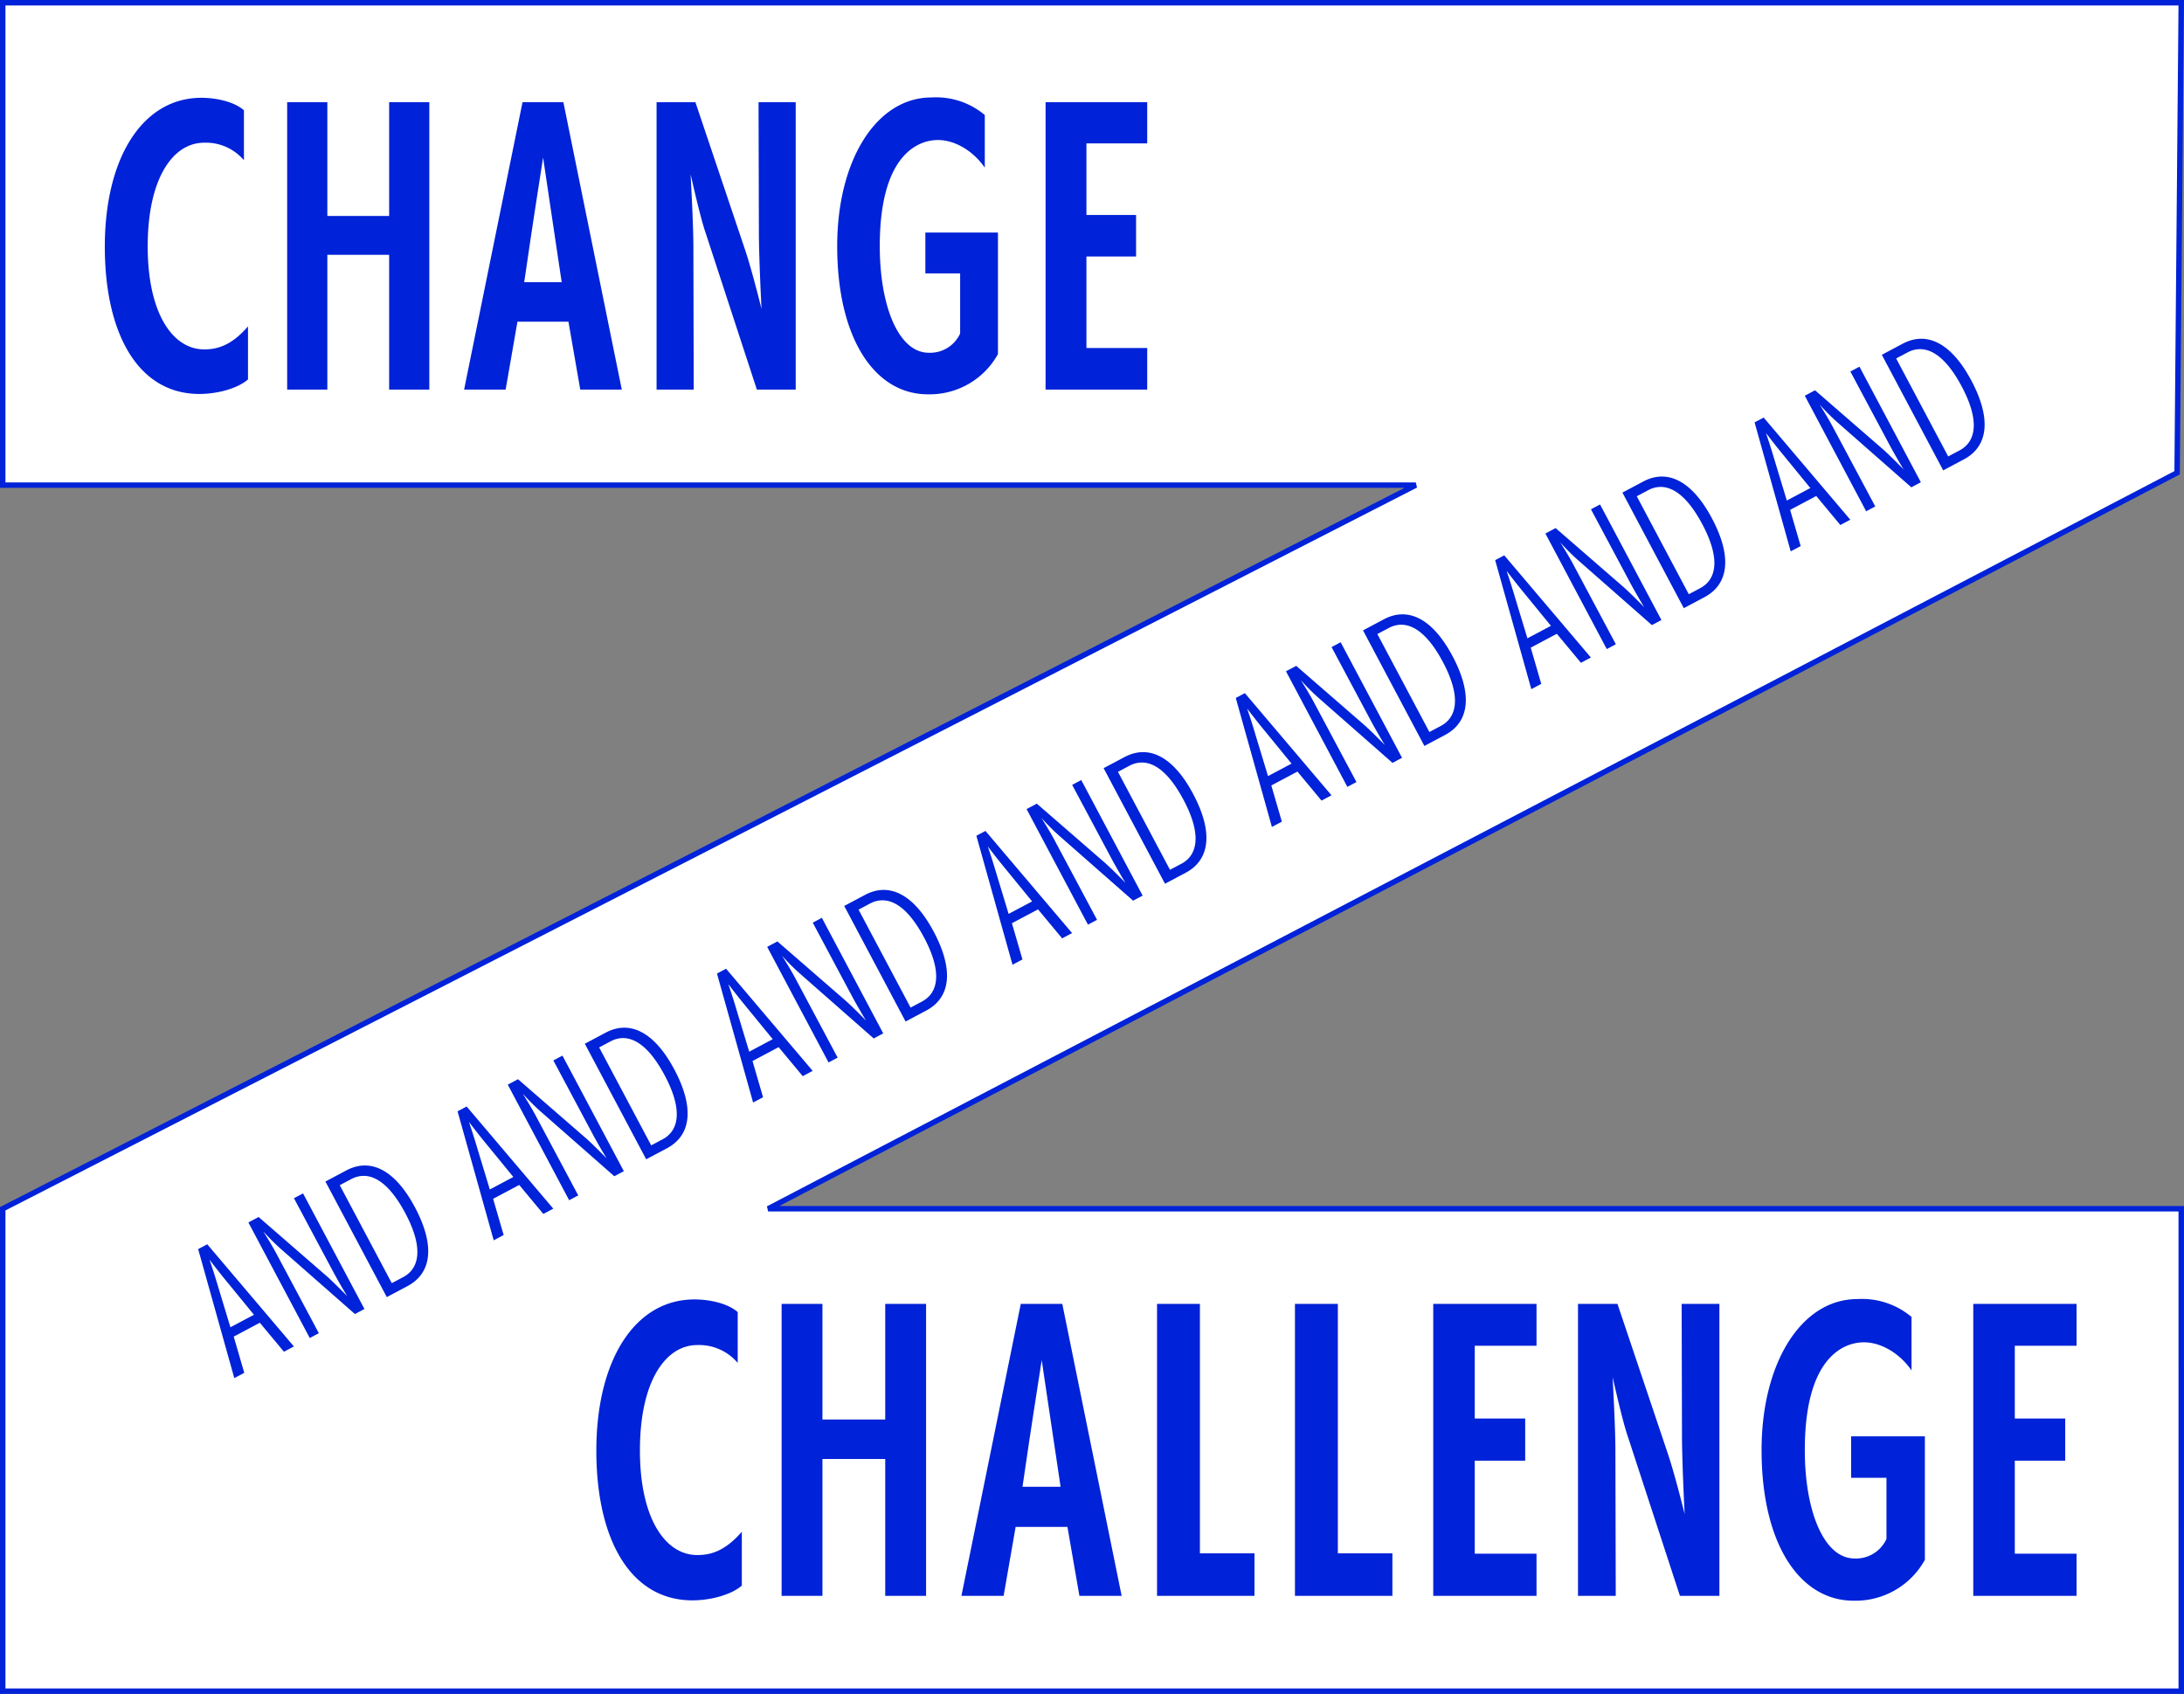
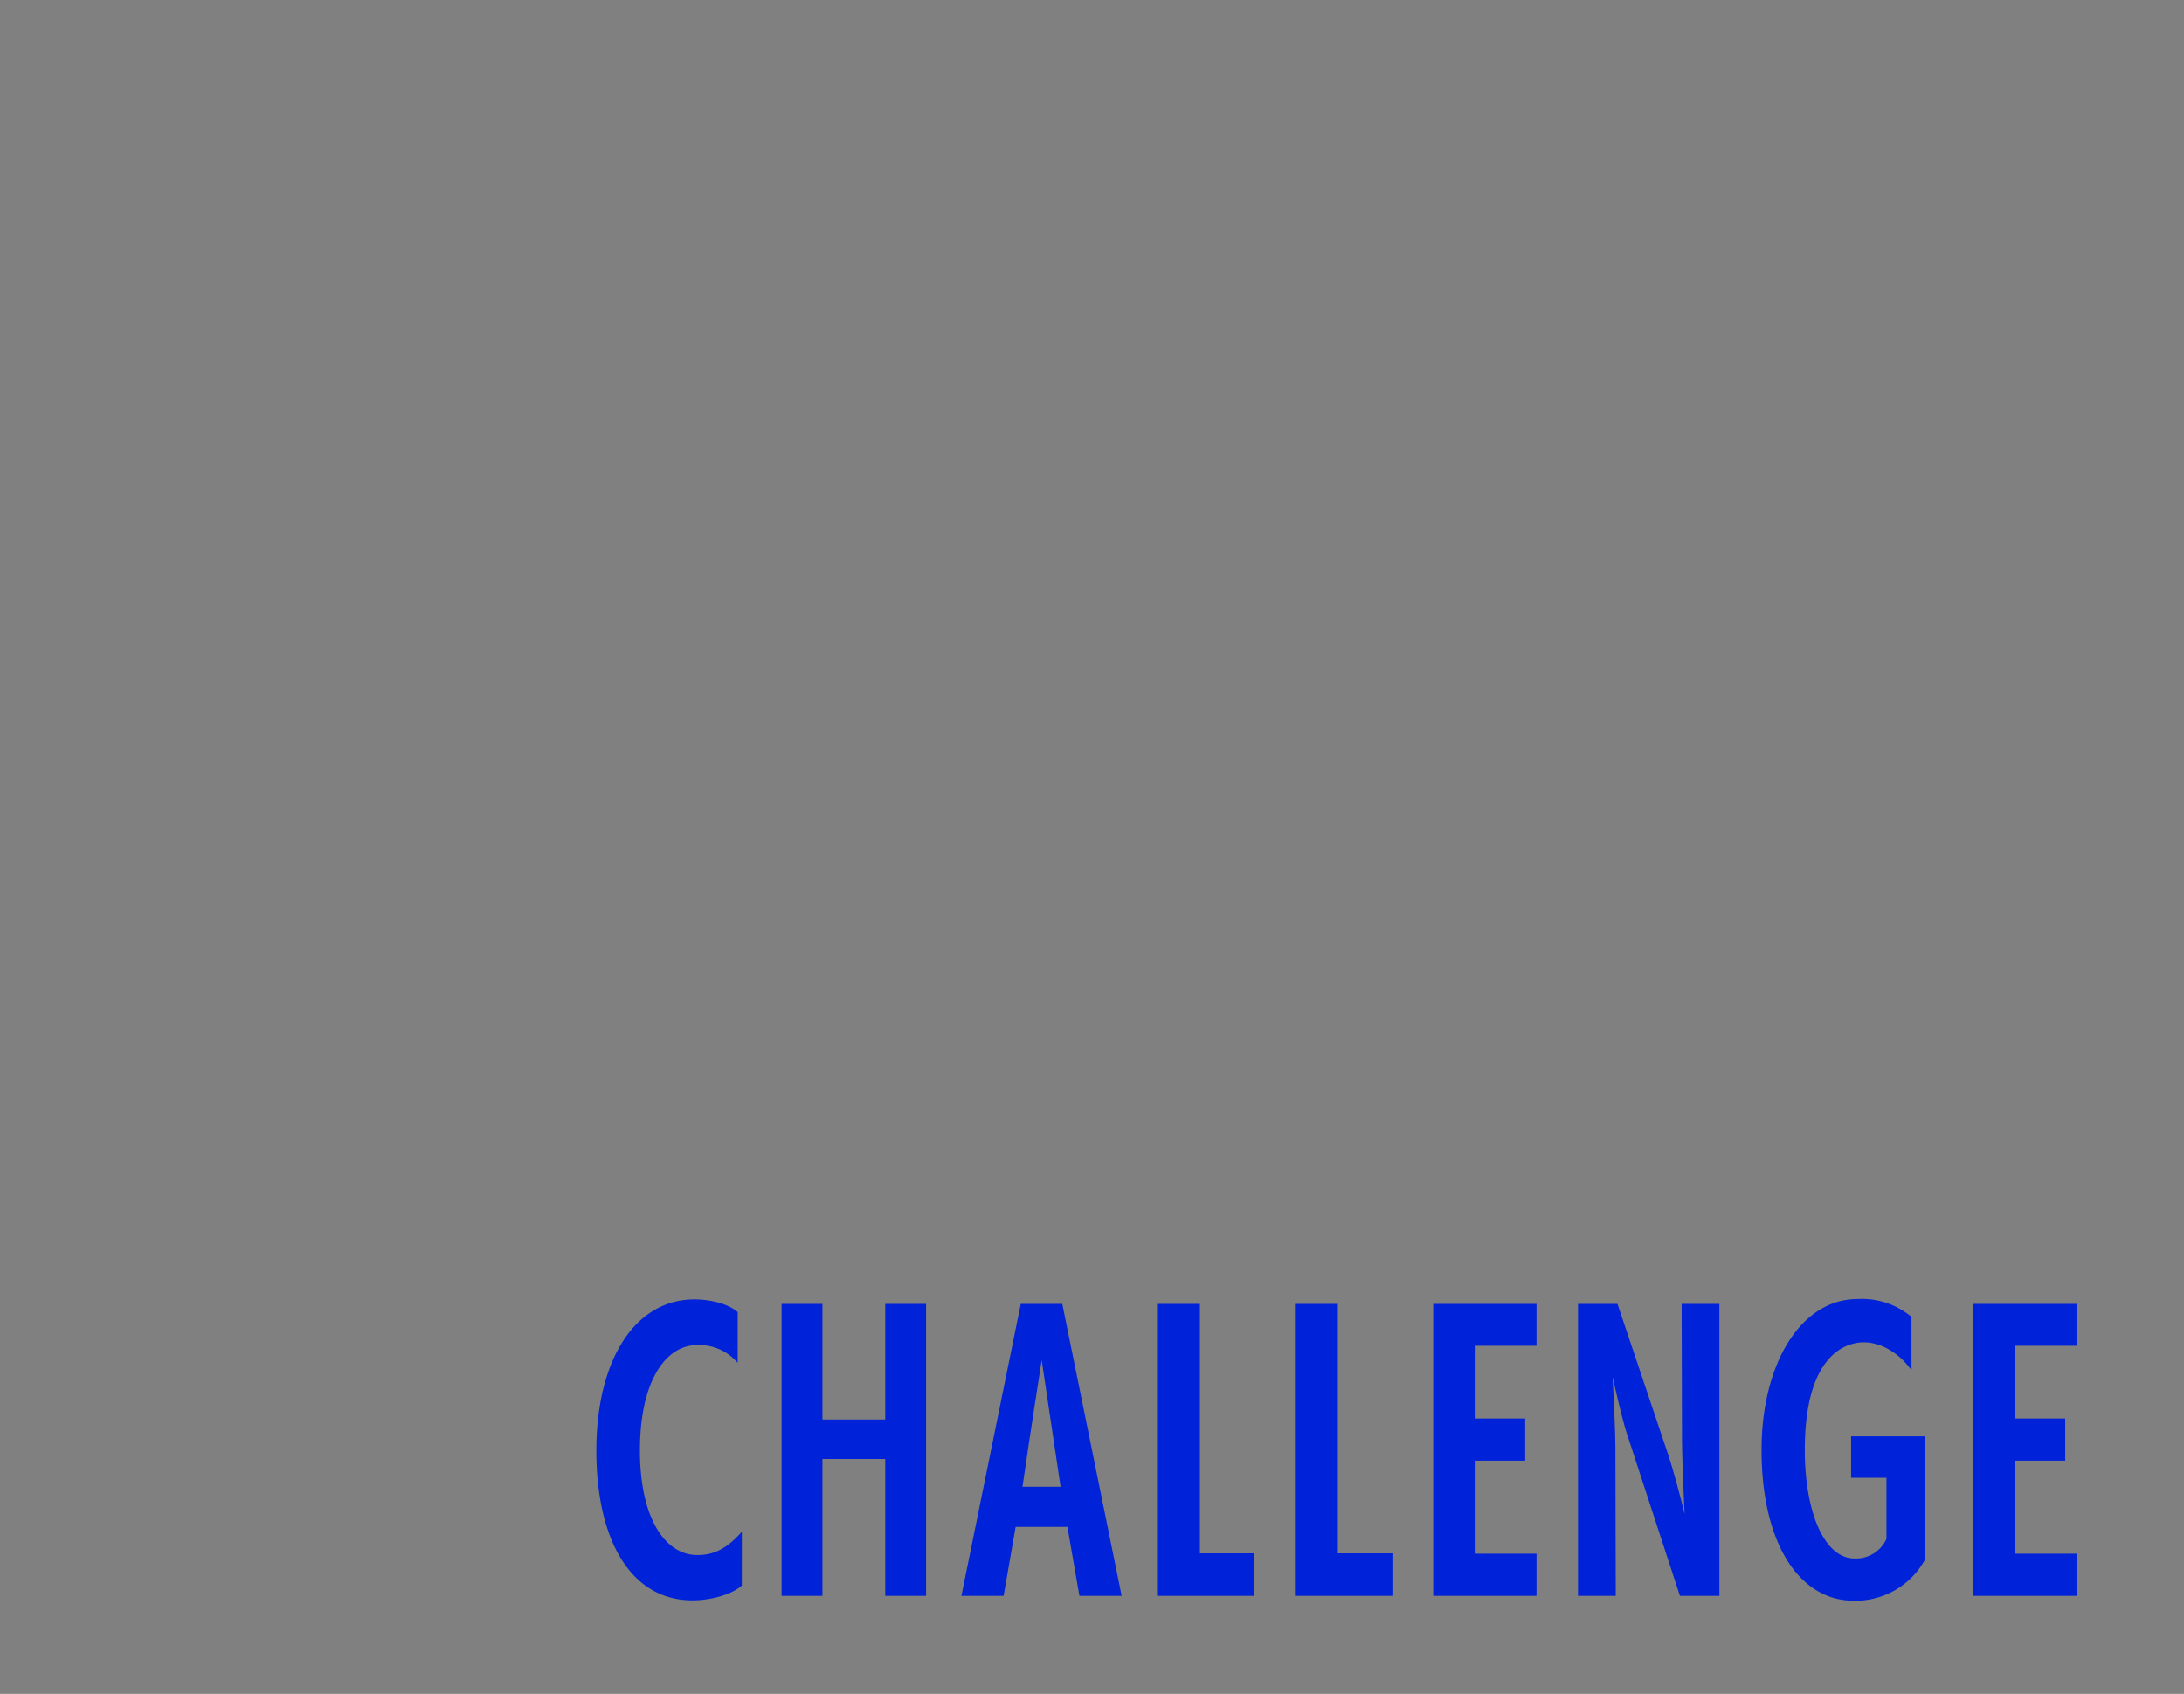
<svg xmlns="http://www.w3.org/2000/svg" width="401.005" height="311">
  <rect width="100%" height="100%" fill="#808080" stroke="none" />
  <g data-name="グループ 22736">
-     <path data-name="パス 25701" d="M400.5 310.5H.5v-88.572L259.954 89.071H.5V.5h400l-.76 86.3-258.698 135.129h259.454z" fill="#fff" stroke="#0022d8" />
-     <path data-name="パス 25701" d="M45.534 59.93c-3.162 3.658-5.828 4.216-8.06 4.216-5.7 0-10.354-6.51-10.354-18.91 0-12.524 4.65-19.034 10.354-19.034a9.141 9.141 0 017.316 3.224V20.25c-1.736-1.55-5.022-2.294-7.812-2.294-10.788 0-17.732 10.974-17.732 27.342 0 16 6.138 27.032 17.36 27.032 3.286 0 7.006-.992 8.928-2.666zm33.294 11.594V18.762H71.45v20.894H60.104V18.762h-7.378v52.762h7.378V46.786H71.45v24.738zm35.34 0l-10.726-52.762h-7.5L85.214 71.524h7.626l2.17-12.462h9.362l2.17 12.462zm-11.036-19.716H96.25l.868-5.89c.682-4.712 2.6-16.988 2.6-16.988s1.8 12.09 2.542 17.05zm42.966 19.716V18.762h-6.82l.062 23.994c0 4.03.434 13.516.5 14.012-.186-.744-1.86-7.44-3.038-10.912l-9.118-27.094h-7.13v52.762h6.82l-.062-26.226c0-4.34-.5-12.772-.5-13.268.186.806 1.736 7.75 2.666 10.478l9.488 29.016zm30.194-10.292a6.052 6.052 0 01-5.766 3.534c-5.518 0-8.99-8.494-8.99-19.592 0-18.786 8.8-19.468 10.664-19.468 3.286 0 6.634 2.17 8.618 5.084v-9.672a13.912 13.912 0 00-9.8-3.224c-10.106 0-17.3 11.532-17.3 27.28 0 17.05 6.944 27.218 16.616 27.218a14.313 14.313 0 0012.9-7.378v-22.32h-13.328v7.5h6.386zm34.348 10.292v-7.626h-11.16v-16.8h9.114v-7.626h-9.114V26.326h11.16v-7.564h-18.662v52.762z" fill="#0022d8" />
-     <path data-name="パス 25702" d="M53.96 247.208l-15.905-18.756-1.67.887 6.635 23.68 1.828-.97-1.935-6.649 4.795-2.546 4.425 5.325zm-7.335-5.817l-4.318 2.293-2.35-7.751a109.73 109.73 0 00-1.484-4.647c.208.264 1.581 2.082 3.02 3.83zm20.289-1.063l-11.27-21.218-1.669.886 7.146 13.39c.999 1.88 2.566 4.512 2.65 4.604-.22-.222-2.245-2.306-3.74-3.651l-12.546-10.896-1.88 1 11.27 21.218 1.668-.887-7.779-14.582c-.97-1.827-2.352-3.98-2.423-4.113a41.272 41.272 0 003.069 3.091l13.756 12.087zm7.894-4.193c4.61-2.448 5.005-7.65 1.389-14.458-3.757-7.073-8.288-9.082-12.606-6.788l-3.841 2.04 11.27 21.218zm-2.872-.546l-9.553-17.987 2.093-1.112c2.887-1.533 6.431-.36 9.949 6.263 3.349 6.305 2.624 10.12-.396 11.724zm29.653-13.678l-15.905-18.757-1.67.887 6.635 23.68 1.828-.97-1.935-6.648 4.795-2.547 4.425 5.325zm-7.335-5.818l-4.318 2.294-2.35-7.752a109.73 109.73 0 00-1.484-4.646c.208.263 1.581 2.08 3.02 3.83zm20.289-1.063l-11.27-21.218-1.669.886 7.146 13.39c.999 1.88 2.566 4.512 2.65 4.604-.22-.222-2.245-2.306-3.74-3.651l-12.546-10.896-1.88 1 11.27 21.218 1.668-.887-7.779-14.582c-.97-1.827-2.352-3.98-2.422-4.113a41.27 41.27 0 003.068 3.091l13.756 12.087zm7.894-4.193c4.61-2.448 5.005-7.65 1.389-14.458-3.757-7.073-8.288-9.082-12.606-6.788l-3.841 2.04 11.27 21.218zm-2.872-.546l-9.553-17.987 2.093-1.111c2.887-1.534 6.432-.36 9.949 6.263 3.349 6.304 2.624 10.12-.396 11.723zm29.653-13.678l-15.905-18.757-1.67.887 6.635 23.68 1.828-.97-1.935-6.648 4.795-2.547 4.425 5.325zm-7.335-5.818l-4.318 2.294-2.35-7.752a109.73 109.73 0 00-1.484-4.646c.208.263 1.581 2.08 3.02 3.83zm20.289-1.063l-11.27-21.218-1.669.886 7.146 13.39c.999 1.881 2.567 4.513 2.65 4.605-.22-.223-2.245-2.307-3.74-3.652l-12.546-10.896-1.88 1 11.27 21.218 1.668-.886-7.779-14.582c-.97-1.828-2.352-3.981-2.422-4.114a41.272 41.272 0 003.068 3.091l13.756 12.087zm7.894-4.192c4.61-2.449 5.005-7.651 1.389-14.46-3.757-7.072-8.288-9.08-12.606-6.787l-3.841 2.04 11.27 21.219zm-2.872-.547l-9.553-17.987 2.093-1.111c2.887-1.534 6.432-.36 9.949 6.263 3.349 6.304 2.624 10.12-.396 11.723zm29.653-13.678l-15.905-18.756-1.67.886 6.635 23.68 1.828-.97-1.935-6.648 4.795-2.547 4.425 5.326zm-7.335-5.818l-4.318 2.294-2.35-7.752a109.73 109.73 0 00-1.484-4.646c.208.263 1.581 2.081 3.02 3.83zm20.289-1.062l-11.27-21.219-1.669.886 7.146 13.39c.999 1.881 2.567 4.513 2.65 4.605-.22-.223-2.245-2.307-3.74-3.652l-12.546-10.895-1.88.999 11.27 21.218 1.668-.886-7.779-14.582c-.97-1.828-2.352-3.981-2.422-4.114a41.27 41.27 0 003.068 3.092l13.756 12.086zm7.894-4.193c4.61-2.448 5.005-7.651 1.389-14.459-3.757-7.073-8.288-9.081-12.606-6.788l-3.841 2.04 11.27 21.219zm-2.871-.547l-9.554-17.987 2.093-1.111c2.887-1.534 6.432-.36 9.949 6.263 3.349 6.304 2.624 10.12-.396 11.724zm29.652-13.678l-15.905-18.756-1.67.886 6.635 23.68 1.828-.97-1.935-6.648 4.795-2.547 4.425 5.326zm-7.335-5.817l-4.318 2.293-2.35-7.752a109.73 109.73 0 00-1.484-4.646c.208.263 1.581 2.081 3.02 3.83zm20.289-1.063l-11.27-21.219-1.669.887 7.146 13.39c.999 1.88 2.567 4.512 2.65 4.604-.22-.223-2.245-2.307-3.74-3.652L238 122.252l-1.88.999 11.27 21.218 1.668-.886L241.28 129c-.97-1.828-2.352-3.981-2.422-4.114a41.272 41.272 0 003.068 3.092l13.756 12.086zm7.894-4.193c4.61-2.448 5.005-7.65 1.389-14.459-3.757-7.073-8.288-9.081-12.606-6.788l-3.841 2.04 11.27 21.219zm-2.871-.547l-9.554-17.986 2.093-1.112c2.887-1.534 6.432-.36 9.95 6.263 3.348 6.305 2.623 10.12-.397 11.724zm29.652-13.678L276.2 101.963l-1.67.886 6.635 23.681 1.828-.97-1.935-6.649 4.795-2.547 4.425 5.326zm-7.335-5.817l-4.318 2.293-2.35-7.751a109.73 109.73 0 00-1.484-4.647c.208.263 1.581 2.081 3.02 3.83zm20.289-1.063l-11.27-21.219-1.669.887 7.146 13.39c.999 1.88 2.567 4.512 2.65 4.604-.22-.223-2.245-2.306-3.74-3.652L285.63 96.954l-1.88.999 11.27 21.218 1.668-.886-7.779-14.582c-.97-1.828-2.352-3.98-2.422-4.113a41.27 41.27 0 003.068 3.09l13.756 12.087zm7.894-4.193c4.61-2.448 5.005-7.65 1.389-14.459-3.757-7.072-8.288-9.081-12.606-6.788l-3.841 2.04 11.27 21.219zm-2.871-.547l-9.554-17.986L302.621 90c2.887-1.533 6.432-.36 9.95 6.263 3.348 6.305 2.623 10.12-.397 11.724zm29.652-13.678L323.83 76.665l-1.67.886 6.635 23.681 1.828-.97-1.935-6.649 4.795-2.546 4.425 5.325zm-7.335-5.817l-4.318 2.293-2.35-7.751a109.73 109.73 0 00-1.484-4.647c.208.264 1.581 2.081 3.02 3.83zm20.29-1.063l-11.271-21.218-1.669.886 7.146 13.39c.999 1.88 2.567 4.512 2.65 4.604-.22-.223-2.245-2.306-3.74-3.652l-12.546-10.895-1.88.999 11.27 21.219 1.668-.887-7.779-14.582c-.97-1.828-2.352-3.98-2.422-4.113a41.272 41.272 0 003.068 3.09L350.94 89.47zm7.893-4.193c4.61-2.448 5.005-7.65 1.389-14.459-3.757-7.072-8.288-9.08-12.606-6.787l-3.841 2.04 11.27 21.218zm-2.871-.546l-9.554-17.987 2.093-1.112c2.887-1.533 6.432-.36 9.95 6.263 3.348 6.305 2.623 10.12-.397 11.724z" fill="#0022d8" />
    <path data-name="パス 25703" d="M136.207 281.225c-3.213 3.717-5.922 4.284-8.19 4.284-5.8 0-10.521-6.615-10.521-19.215 0-12.726 4.725-19.341 10.521-19.341a9.288 9.288 0 017.434 3.276v-9.324c-1.764-1.575-5.1-2.331-7.938-2.331-10.962 0-18.018 11.151-18.018 27.783 0 16.254 6.237 27.468 17.64 27.468 3.339 0 7.119-1.008 9.072-2.709zm33.831 11.781v-53.613h-7.5v21.231h-11.529v-21.231h-7.5v53.613h7.5v-25.139h11.529v25.139zm35.91 0l-10.9-53.613h-7.623l-10.9 53.613h7.749l2.205-12.663h9.513l2.2 12.663zm-11.214-20.034h-6.993l.882-5.985c.693-4.788 2.646-17.262 2.646-17.262s1.827 12.285 2.583 17.325zm35.6 20.034v-7.812h-10.017v-45.8h-7.875v53.612zm25.326 0v-7.812h-10.017v-45.8h-7.876v53.612zm26.46 0v-7.749h-11.34v-17.073h9.261v-7.749h-9.261v-13.356h11.34v-7.686h-18.963v53.613zm33.579 0v-53.613h-6.932l.063 24.381c0 4.1.441 13.734.5 14.238-.189-.756-1.89-7.56-3.087-11.088l-9.261-27.531h-7.245v53.613h6.93l-.063-26.649c0-4.41-.5-12.978-.5-13.482.189.819 1.764 7.875 2.709 10.647l9.639 29.484zm30.676-10.458a6.15 6.15 0 01-5.859 3.591c-5.607 0-9.135-8.631-9.135-19.908 0-19.089 8.946-19.782 10.836-19.782 3.339 0 6.741 2.2 8.757 5.166v-9.828a14.136 14.136 0 00-9.954-3.276c-10.269 0-17.577 11.718-17.577 27.72 0 17.325 7.056 27.657 16.884 27.657a14.544 14.544 0 0013.1-7.5v-22.68h-13.541v7.623h6.489zm34.902 10.458v-7.749h-11.34v-17.073h9.261v-7.749h-9.261v-13.356h11.34v-7.686h-18.963v53.613z" fill="#0022d8" />
  </g>
</svg>